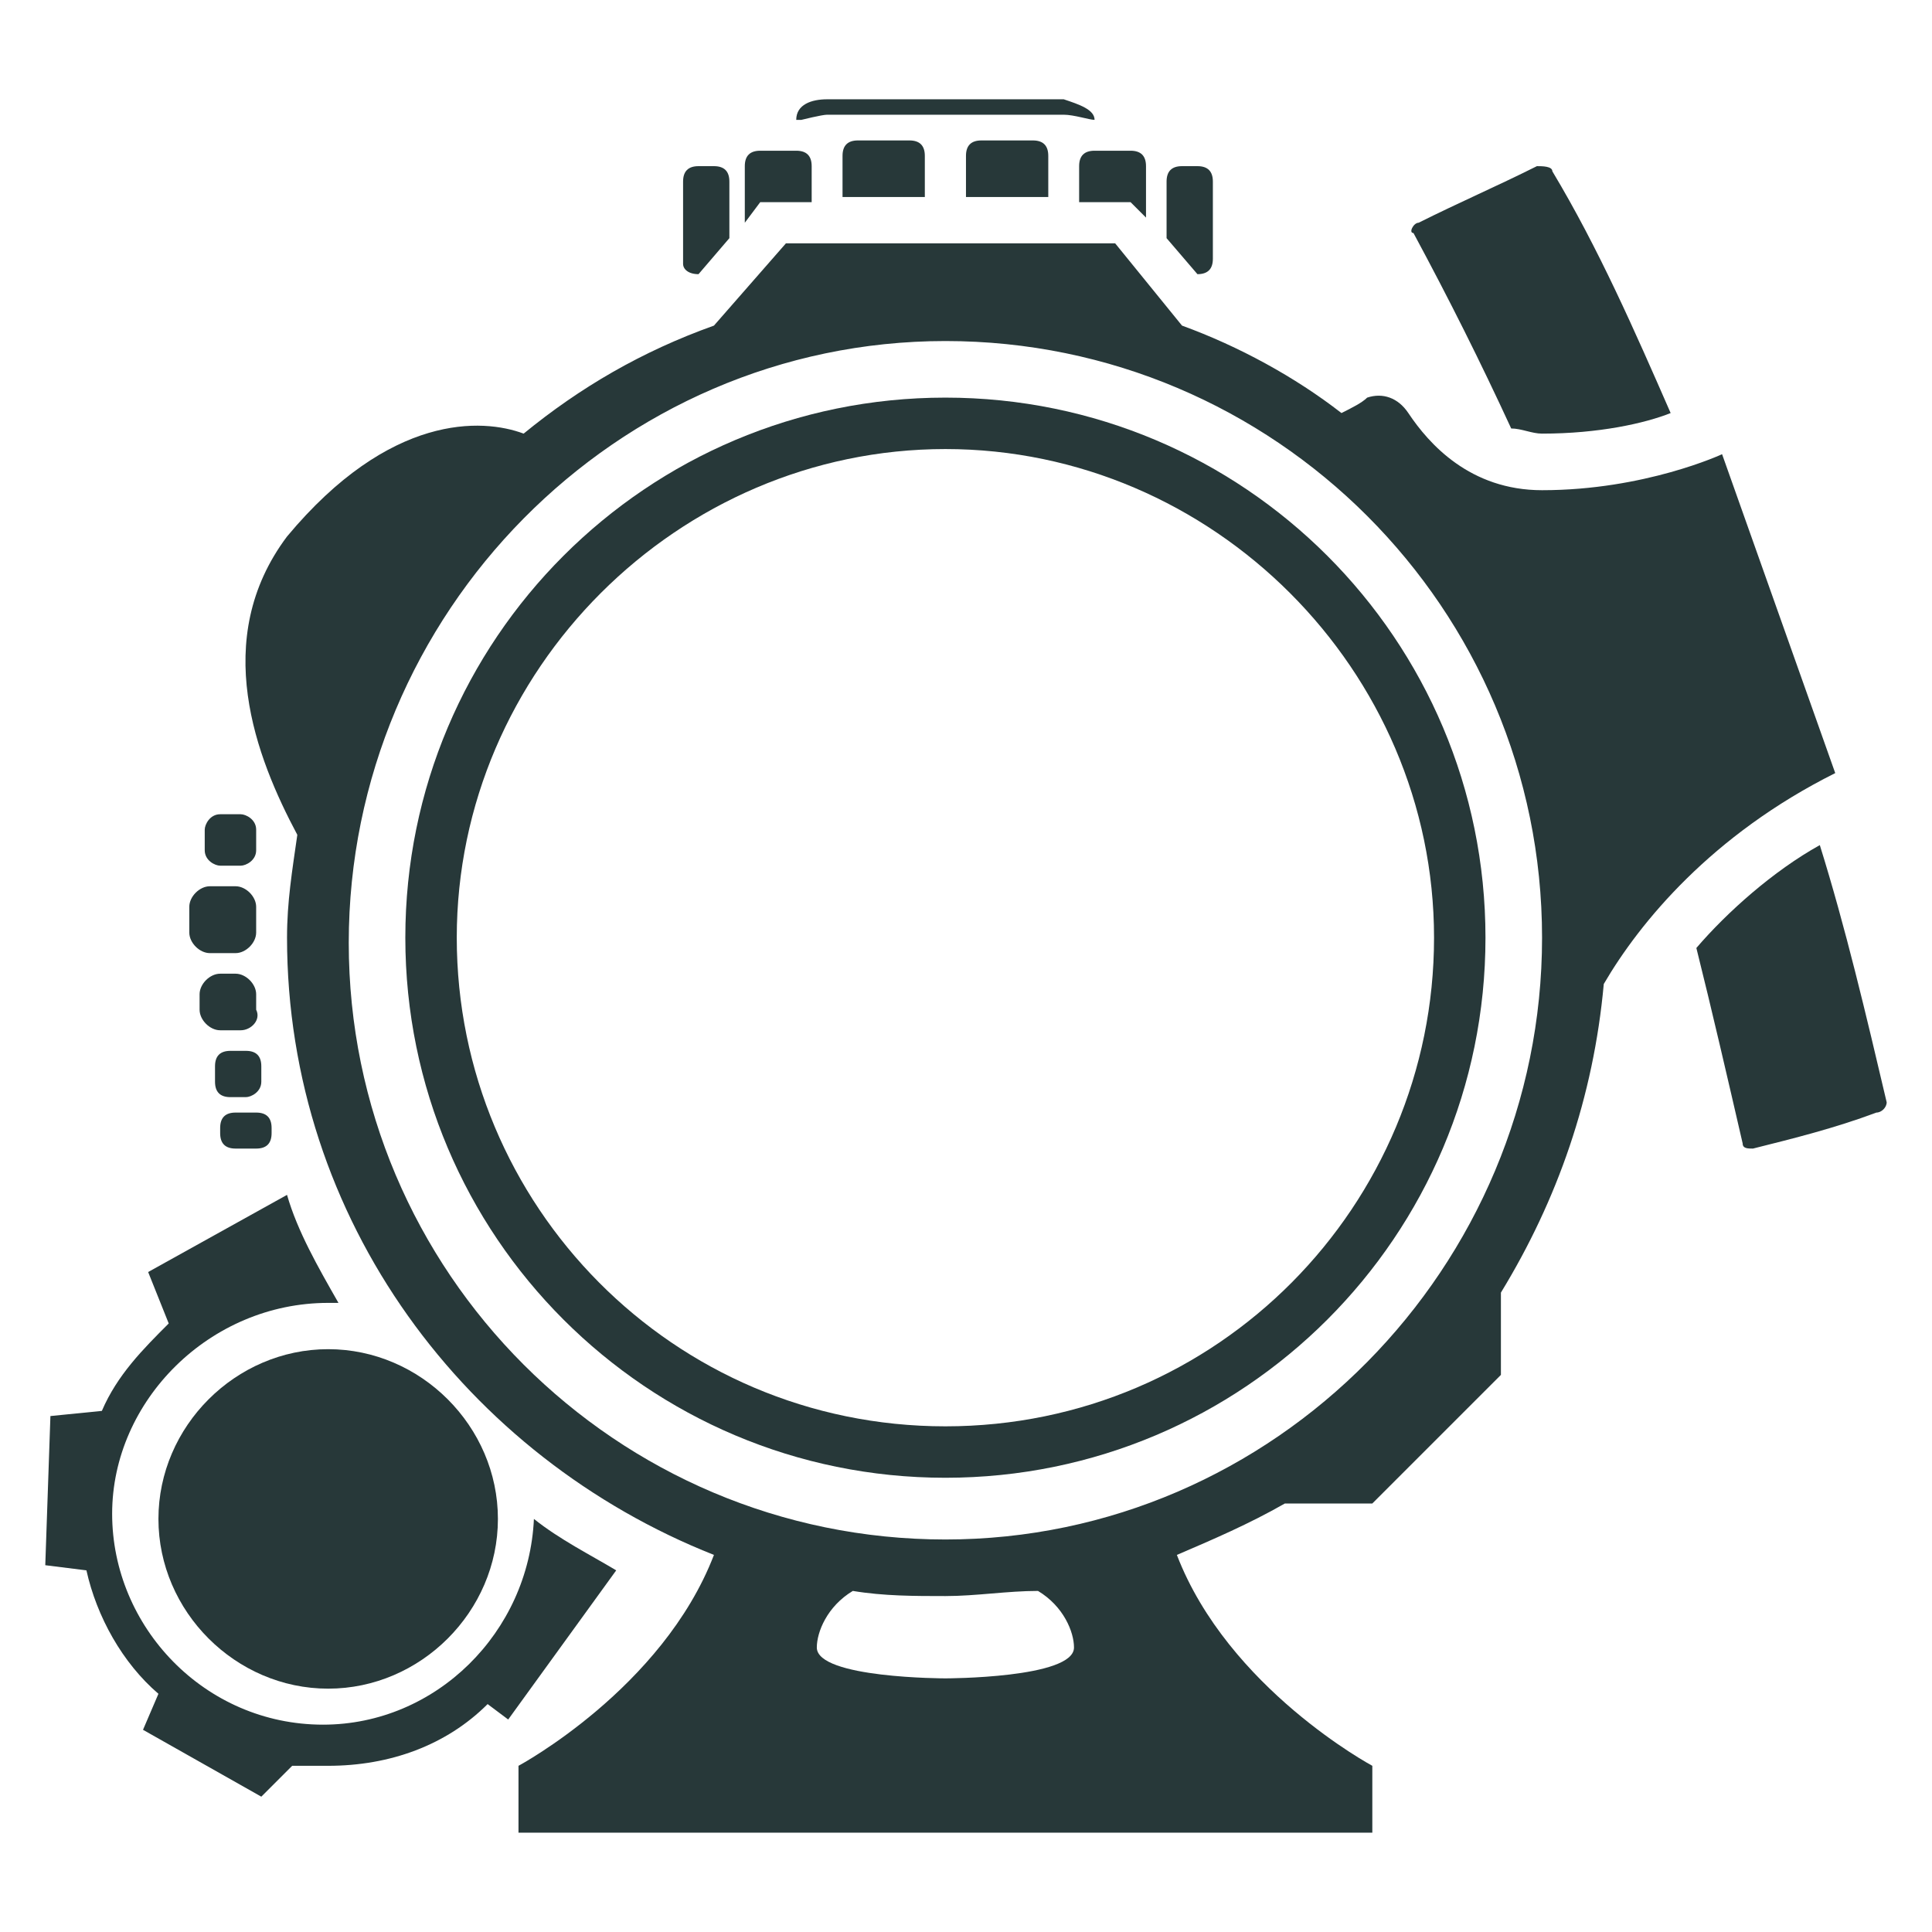
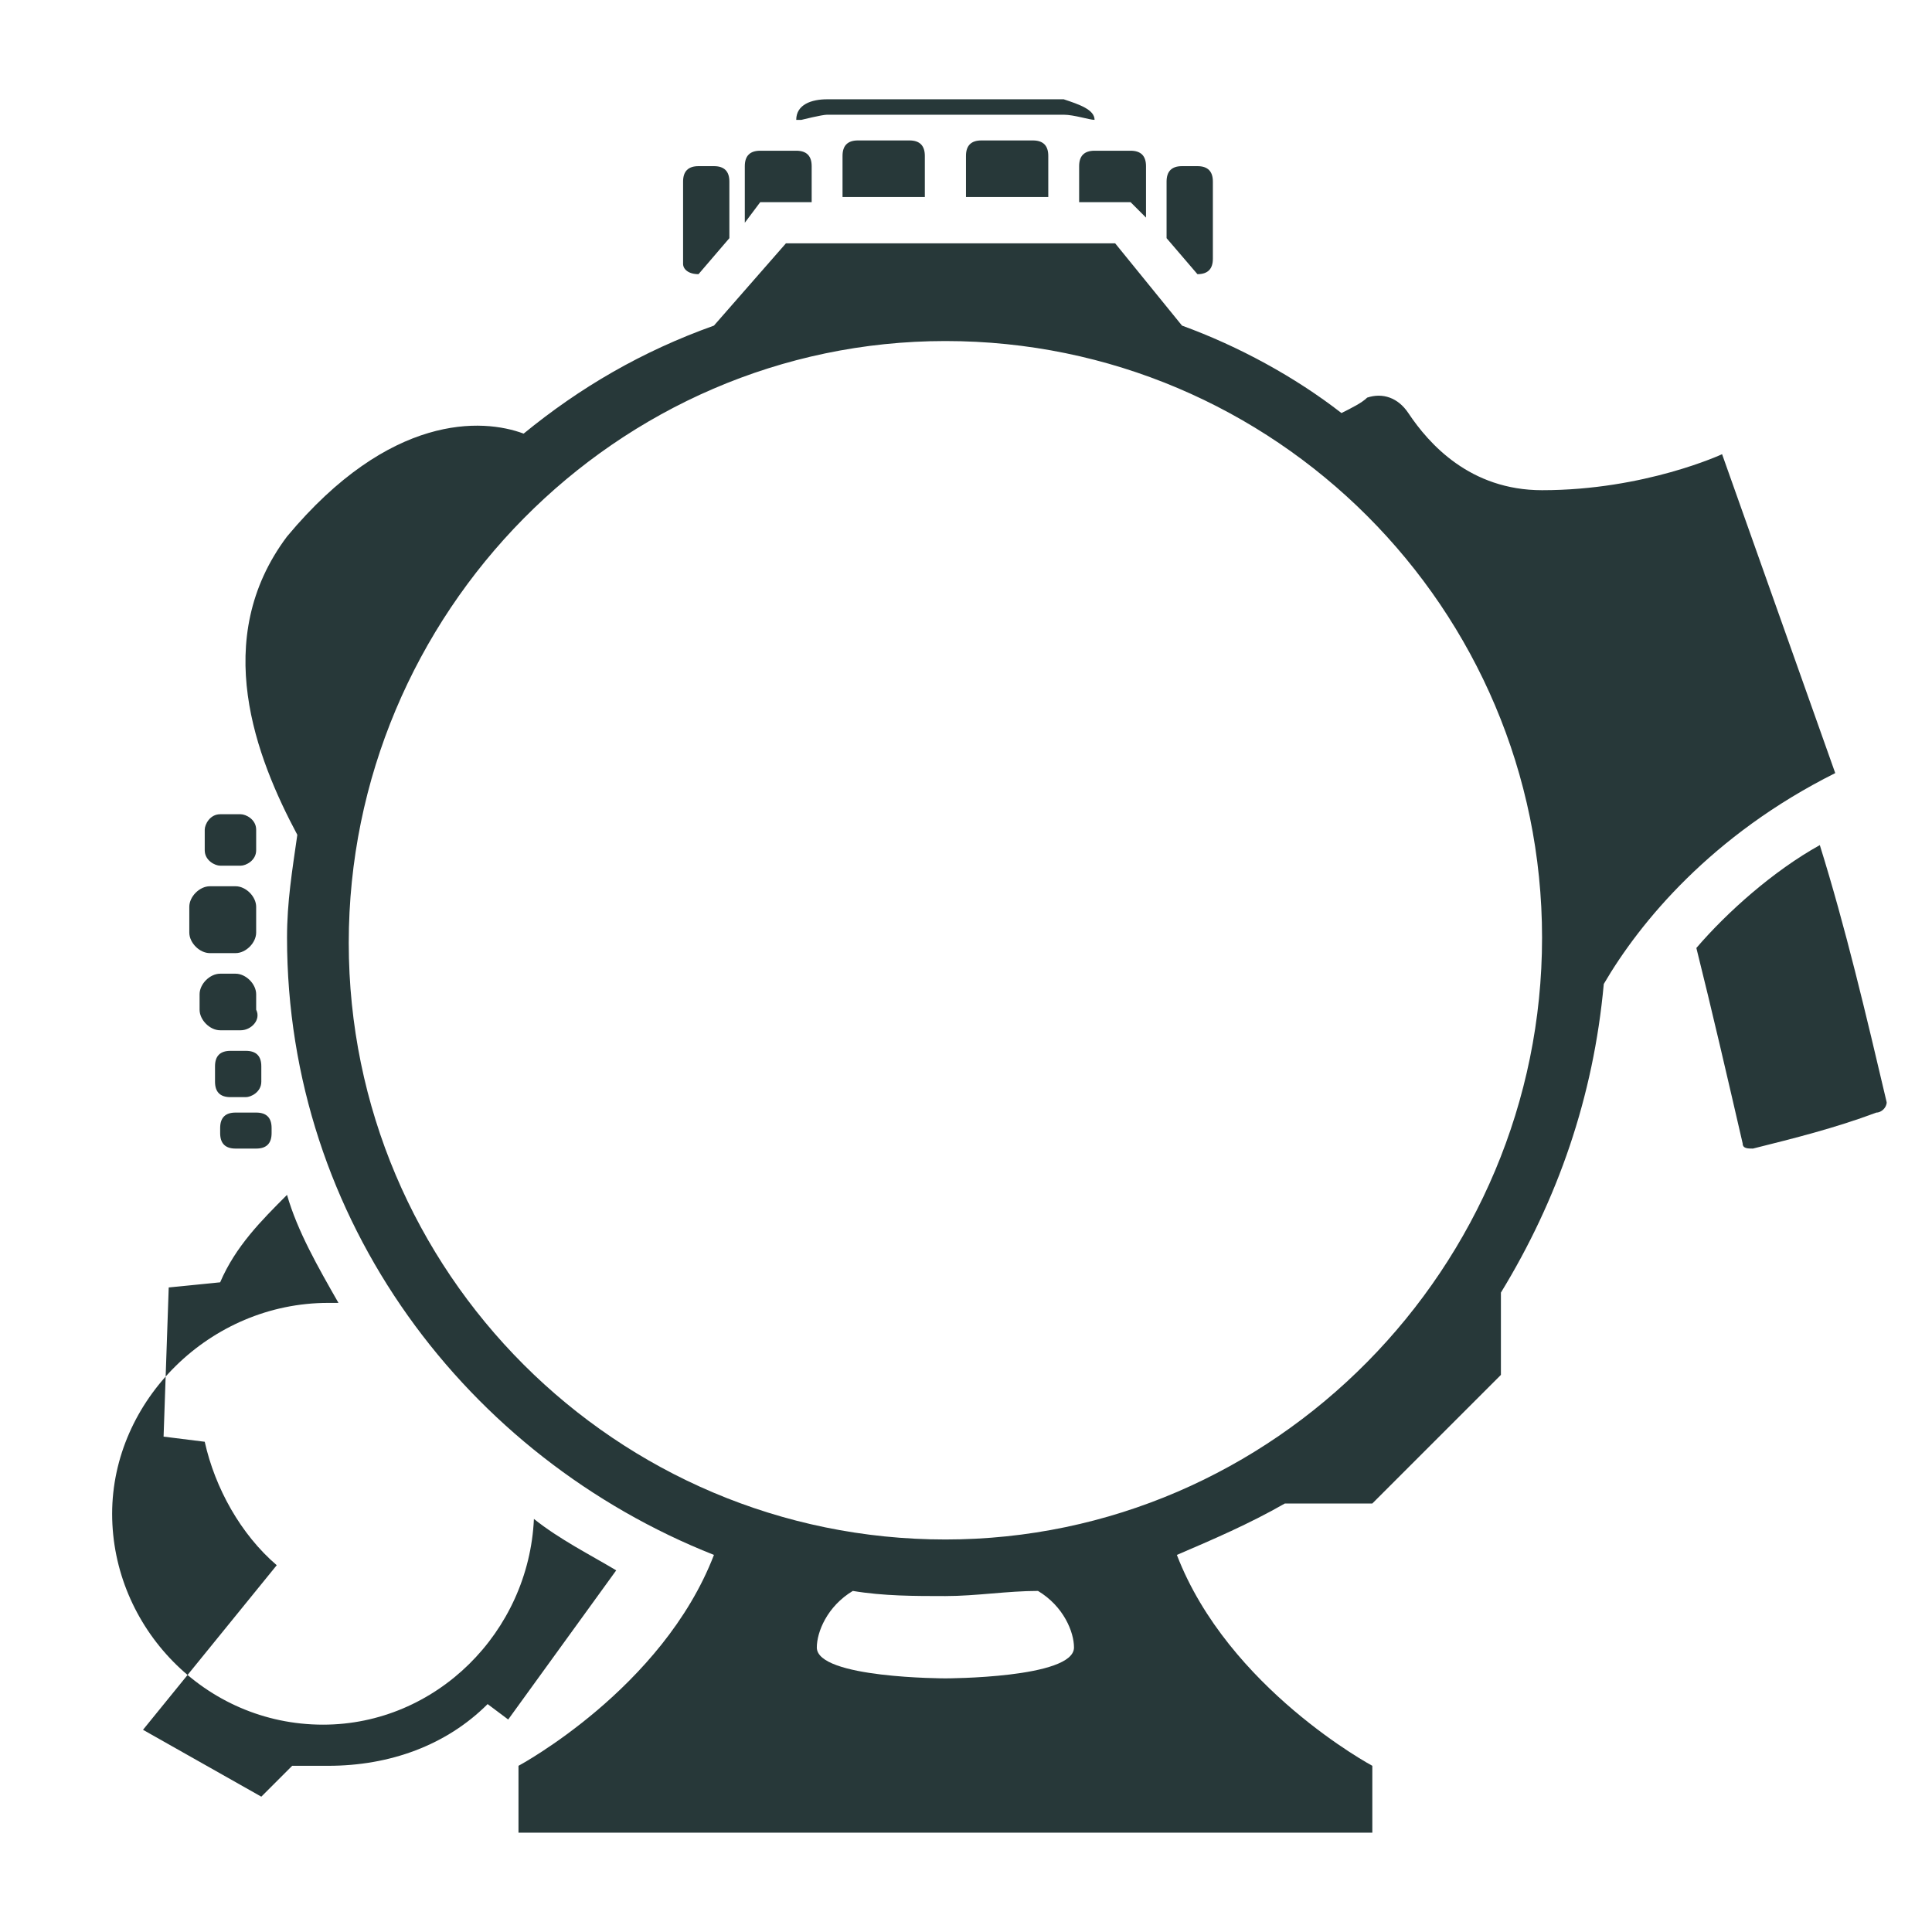
<svg xmlns="http://www.w3.org/2000/svg" xmlns:ns1="http://sodipodi.sourceforge.net/DTD/sodipodi-0.dtd" xmlns:ns2="http://www.inkscape.org/namespaces/inkscape" version="1.1" id="Layer_4_1_" x="0px" y="0px" viewBox="0 0 512 512" xml:space="preserve" ns1:docname="2x-4x_Variable_AOG.svg" width="512" height="512" ns2:version="1.1 (c68e22c387, 2021-05-23)">
  <defs id="defs49" />
  <ns1:namedview id="namedview47" pagecolor="#ffffff" bordercolor="#666666" borderopacity="1.0" ns2:pageshadow="2" ns2:pageopacity="0.0" ns2:pagecheckerboard="0" showgrid="false" ns2:zoom="0.21621622" ns2:cx="-219.6875" ns2:cy="617.43749" ns2:window-width="1366" ns2:window-height="697" ns2:window-x="-8" ns2:window-y="-8" ns2:window-maximized="1" ns2:current-layer="Layer_4_1_" />
  <style type="text/css" id="style2">
	.st0{fill:#241C1C;}
</style>
  <g id="g20">
	
	
	
	
	
	
</g>
  <g id="g28">
	
</g>
  <g id="g40">
	
	
	
	
	
</g>
  <g id="g991" transform="matrix(13.631,0,0,13.631,3.821,4.503)" style="fill:#273839;fill-opacity:1">
-     <path class="st0" d="m 29.7,8.1 c 1.1,0 2,-0.2 2.5,-0.4 C 31.5,6.1 30.8,4.5 29.9,3 29.9,2.9 29.7,2.9 29.6,2.9 28.8,3.3 28.1,3.6 27.3,4 c -0.1,0 -0.2,0.2 -0.1,0.2 0.7,1.3 1.3,2.5 1.9,3.8 0.2,0 0.4,0.1 0.6,0.1 z" id="path4" style="fill:#273839;fill-opacity:1" />
    <path class="st0" d="m 32.7,18.1 c 0.3,1.2 0.6,2.5 0.9,3.8 0,0.1 0.1,0.1 0.2,0.1 0.8,-0.2 1.6,-0.4 2.4,-0.7 0.1,0 0.2,-0.1 0.2,-0.2 -0.4,-1.7 -0.8,-3.4 -1.3,-5 -0.9,0.5 -1.8,1.3 -2.4,2 z" id="path6" style="fill:#273839;fill-opacity:1" />
    <path class="st0" d="M 20.1,3.6 V 2.7 C 20.1,2.5 20,2.4 19.8,2.4 h -1 c -0.2,0 -0.3,0.1 -0.3,0.3 v 0.8 h 1.6 z" id="path8" style="fill:#273839;fill-opacity:1" />
    <path class="st0" d="M 21.7,3.6 22,3.9 c 0,0 0,0 0,0 v -1 C 22,2.7 21.9,2.6 21.7,2.6 H 21 c -0.2,0 -0.3,0.1 -0.3,0.3 v 0.7 z" id="path10" style="fill:#273839;fill-opacity:1" />
    <path class="st0" d="m 23,5 c 0.2,0 0.3,-0.1 0.3,-0.3 V 3.2 C 23.3,3 23.2,2.9 23,2.9 h -0.3 c -0.2,0 -0.3,0.1 -0.3,0.3 v 1.1 z" id="path12" style="fill:#273839;fill-opacity:1" />
    <path class="st0" d="m 14.5,3.6 h 1 V 2.9 c 0,-0.2 -0.1,-0.3 -0.3,-0.3 h -0.7 c -0.2,0 -0.3,0.1 -0.3,0.3 V 4 c 0,0 0,0 0,0 z" id="path14" style="fill:#273839;fill-opacity:1" />
    <path class="st0" d="M 13.3,5 13.9,4.3 V 3.2 C 13.9,3 13.8,2.9 13.6,2.9 H 13.3 C 13.1,2.9 13,3 13,3.2 V 4.8 C 13,4.9 13.1,5 13.3,5 Z" id="path16" style="fill:#273839;fill-opacity:1" />
    <path class="st0" d="M 17.7,3.6 V 2.7 c 0,-0.2 -0.1,-0.3 -0.3,-0.3 h -1 c -0.2,0 -0.3,0.1 -0.3,0.3 v 0.8 h 1.6 z" id="path18" style="fill:#273839;fill-opacity:1" />
    <path class="st0" d="m 33.2,8.5 c 0,0 -1.5,0.7 -3.5,0.7 C 28.3,9.2 27.5,8.3 27.1,7.7 26.9,7.4 26.6,7.3 26.3,7.4 26.2,7.5 26,7.6 25.8,7.7 24.9,7 23.8,6.4 22.7,6 L 21.4,4.4 H 18.2 15 L 13.6,6 C 12.2,6.5 11,7.2 9.9,8.1 9.1,7.8 7.3,7.7 5.3,10.1 c -1.5,2 -0.6,4.3 0.2,5.8 -0.1,0.7 -0.2,1.3 -0.2,2 0,5.5 3.5,10.1 8.3,12 -1,2.6 -3.8,4.1 -3.8,4.1 v 1.3 h 8.3 8.3 V 34 c 0,0 -2.8,-1.5 -3.8,-4.1 0.7,-0.3 1.4,-0.6 2.1,-1 h 1.7 l 2.5,-2.5 v -1.6 c 1.1,-1.8 1.8,-3.8 2,-6 0.7,-1.2 2.1,-2.9 4.5,-4.1 z M 18.1,32.3 c 0,0 -2.5,0 -2.5,-0.6 0,-0.3 0.2,-0.8 0.7,-1.1 0.6,0.1 1.2,0.1 1.8,0.1 0.6,0 1.2,-0.1 1.8,-0.1 0.5,0.3 0.7,0.8 0.7,1.1 0,0.6 -2.5,0.6 -2.5,0.6 z m 0,-2.7 C 11.7,29.6 6.5,24.4 6.5,18 6.5,11.6 11.7,6.3 18.1,6.3 c 6.4,0 11.6,5.2 11.6,11.6 0,6.4 -5.2,11.7 -11.6,11.7 z" id="path22" style="fill:#273839;fill-opacity:1" />
-     <path class="st0" d="m 18.1,7.4 c -5.8,0 -10.5,4.7 -10.5,10.5 0,5.8 4.7,10.5 10.5,10.5 5.8,0 10.5,-4.7 10.5,-10.5 0,-5.8 -4.7,-10.5 -10.5,-10.5 z m 0,20 c -5.3,0 -9.5,-4.3 -9.5,-9.5 0,-5.2 4.3,-9.5 9.5,-9.5 5.2,0 9.5,4.3 9.5,9.5 0,5.2 -4.2,9.5 -9.5,9.5 z" id="path24" style="fill:#273839;fill-opacity:1" />
    <path class="st0" d="M 21,2 V 2 C 20.9,2 20.6,1.9 20.4,1.9 H 15.8 C 15.7,1.9 15.3,2 15.3,2 h -0.1 c 0,-0.3 0.3,-0.4 0.6,-0.4 h 4.6 C 20.7,1.7 21,1.8 21,2 Z" id="path26" style="fill:#273839;fill-opacity:1" />
    <path class="st0" d="M 4.3,18.2 H 3.8 C 3.6,18.2 3.4,18 3.4,17.8 v -0.5 c 0,-0.2 0.2,-0.4 0.4,-0.4 h 0.5 c 0.2,0 0.4,0.2 0.4,0.4 v 0.5 c 0,0.2 -0.2,0.4 -0.4,0.4 z" id="path30" style="fill:#273839;fill-opacity:1" />
    <path class="st0" d="M 4.4,16.5 H 4 c -0.1,0 -0.3,-0.1 -0.3,-0.3 v -0.4 c 0,-0.1 0.1,-0.3 0.3,-0.3 h 0.4 c 0.1,0 0.3,0.1 0.3,0.3 v 0.4 c 0,0.2 -0.2,0.3 -0.3,0.3 z" id="path32" style="fill:#273839;fill-opacity:1" />
    <path class="st0" d="M 4.4,19.7 H 4 C 3.8,19.7 3.6,19.5 3.6,19.3 V 19 c 0,-0.2 0.2,-0.4 0.4,-0.4 h 0.3 c 0.2,0 0.4,0.2 0.4,0.4 v 0.3 c 0.1,0.2 -0.1,0.4 -0.3,0.4 z" id="path34" style="fill:#273839;fill-opacity:1" />
    <path class="st0" d="M 4.5,21 H 4.2 C 4,21 3.9,20.9 3.9,20.7 v -0.3 c 0,-0.2 0.1,-0.3 0.3,-0.3 h 0.3 c 0.2,0 0.3,0.1 0.3,0.3 v 0.3 C 4.8,20.9 4.6,21 4.5,21 Z" id="path36" style="fill:#273839;fill-opacity:1" />
    <path class="st0" d="M 4.7,22 H 4.3 C 4.1,22 4,21.9 4,21.7 v -0.1 c 0,-0.2 0.1,-0.3 0.3,-0.3 h 0.4 c 0.2,0 0.3,0.1 0.3,0.3 v 0.1 C 5,21.9 4.9,22 4.7,22 Z" id="path38" style="fill:#273839;fill-opacity:1" />
-     <path class="st0" d="m 6.1,25.9 c -1.8,0 -3.3,1.5 -3.3,3.3 0,1.8 1.5,3.3 3.3,3.3 1.8,0 3.3,-1.5 3.3,-3.3 0,-1.8 -1.5,-3.3 -3.3,-3.3 z" id="path42" style="fill:#273839;fill-opacity:1" />
-     <path class="st0" d="m 9.6,33.1 2.1,-2.9 c -0.5,-0.3 -1.1,-0.6 -1.6,-1 -0.1,2.2 -1.9,4 -4.1,4 -2.3,0 -4.1,-1.9 -4.1,-4.1 0,-2.2 1.9,-4.1 4.2,-4.1 0.1,0 0.1,0 0.2,0 -0.4,-0.7 -0.8,-1.4 -1,-2.1 l -2.7,1.5 0.4,1 c -0.5,0.5 -1,1 -1.3,1.7 l -1,0.1 -0.1,2.9 0.8,0.1 c 0.2,0.9 0.7,1.8 1.4,2.4 L 2.5,33.3 4.8,34.6 5.4,34 c 0.2,0 0.4,0 0.7,0 1.2,0 2.3,-0.4 3.1,-1.2 z" id="path44" style="fill:#273839;fill-opacity:1" />
+     <path class="st0" d="m 9.6,33.1 2.1,-2.9 c -0.5,-0.3 -1.1,-0.6 -1.6,-1 -0.1,2.2 -1.9,4 -4.1,4 -2.3,0 -4.1,-1.9 -4.1,-4.1 0,-2.2 1.9,-4.1 4.2,-4.1 0.1,0 0.1,0 0.2,0 -0.4,-0.7 -0.8,-1.4 -1,-2.1 c -0.5,0.5 -1,1 -1.3,1.7 l -1,0.1 -0.1,2.9 0.8,0.1 c 0.2,0.9 0.7,1.8 1.4,2.4 L 2.5,33.3 4.8,34.6 5.4,34 c 0.2,0 0.4,0 0.7,0 1.2,0 2.3,-0.4 3.1,-1.2 z" id="path44" style="fill:#273839;fill-opacity:1" />
  </g>
</svg>